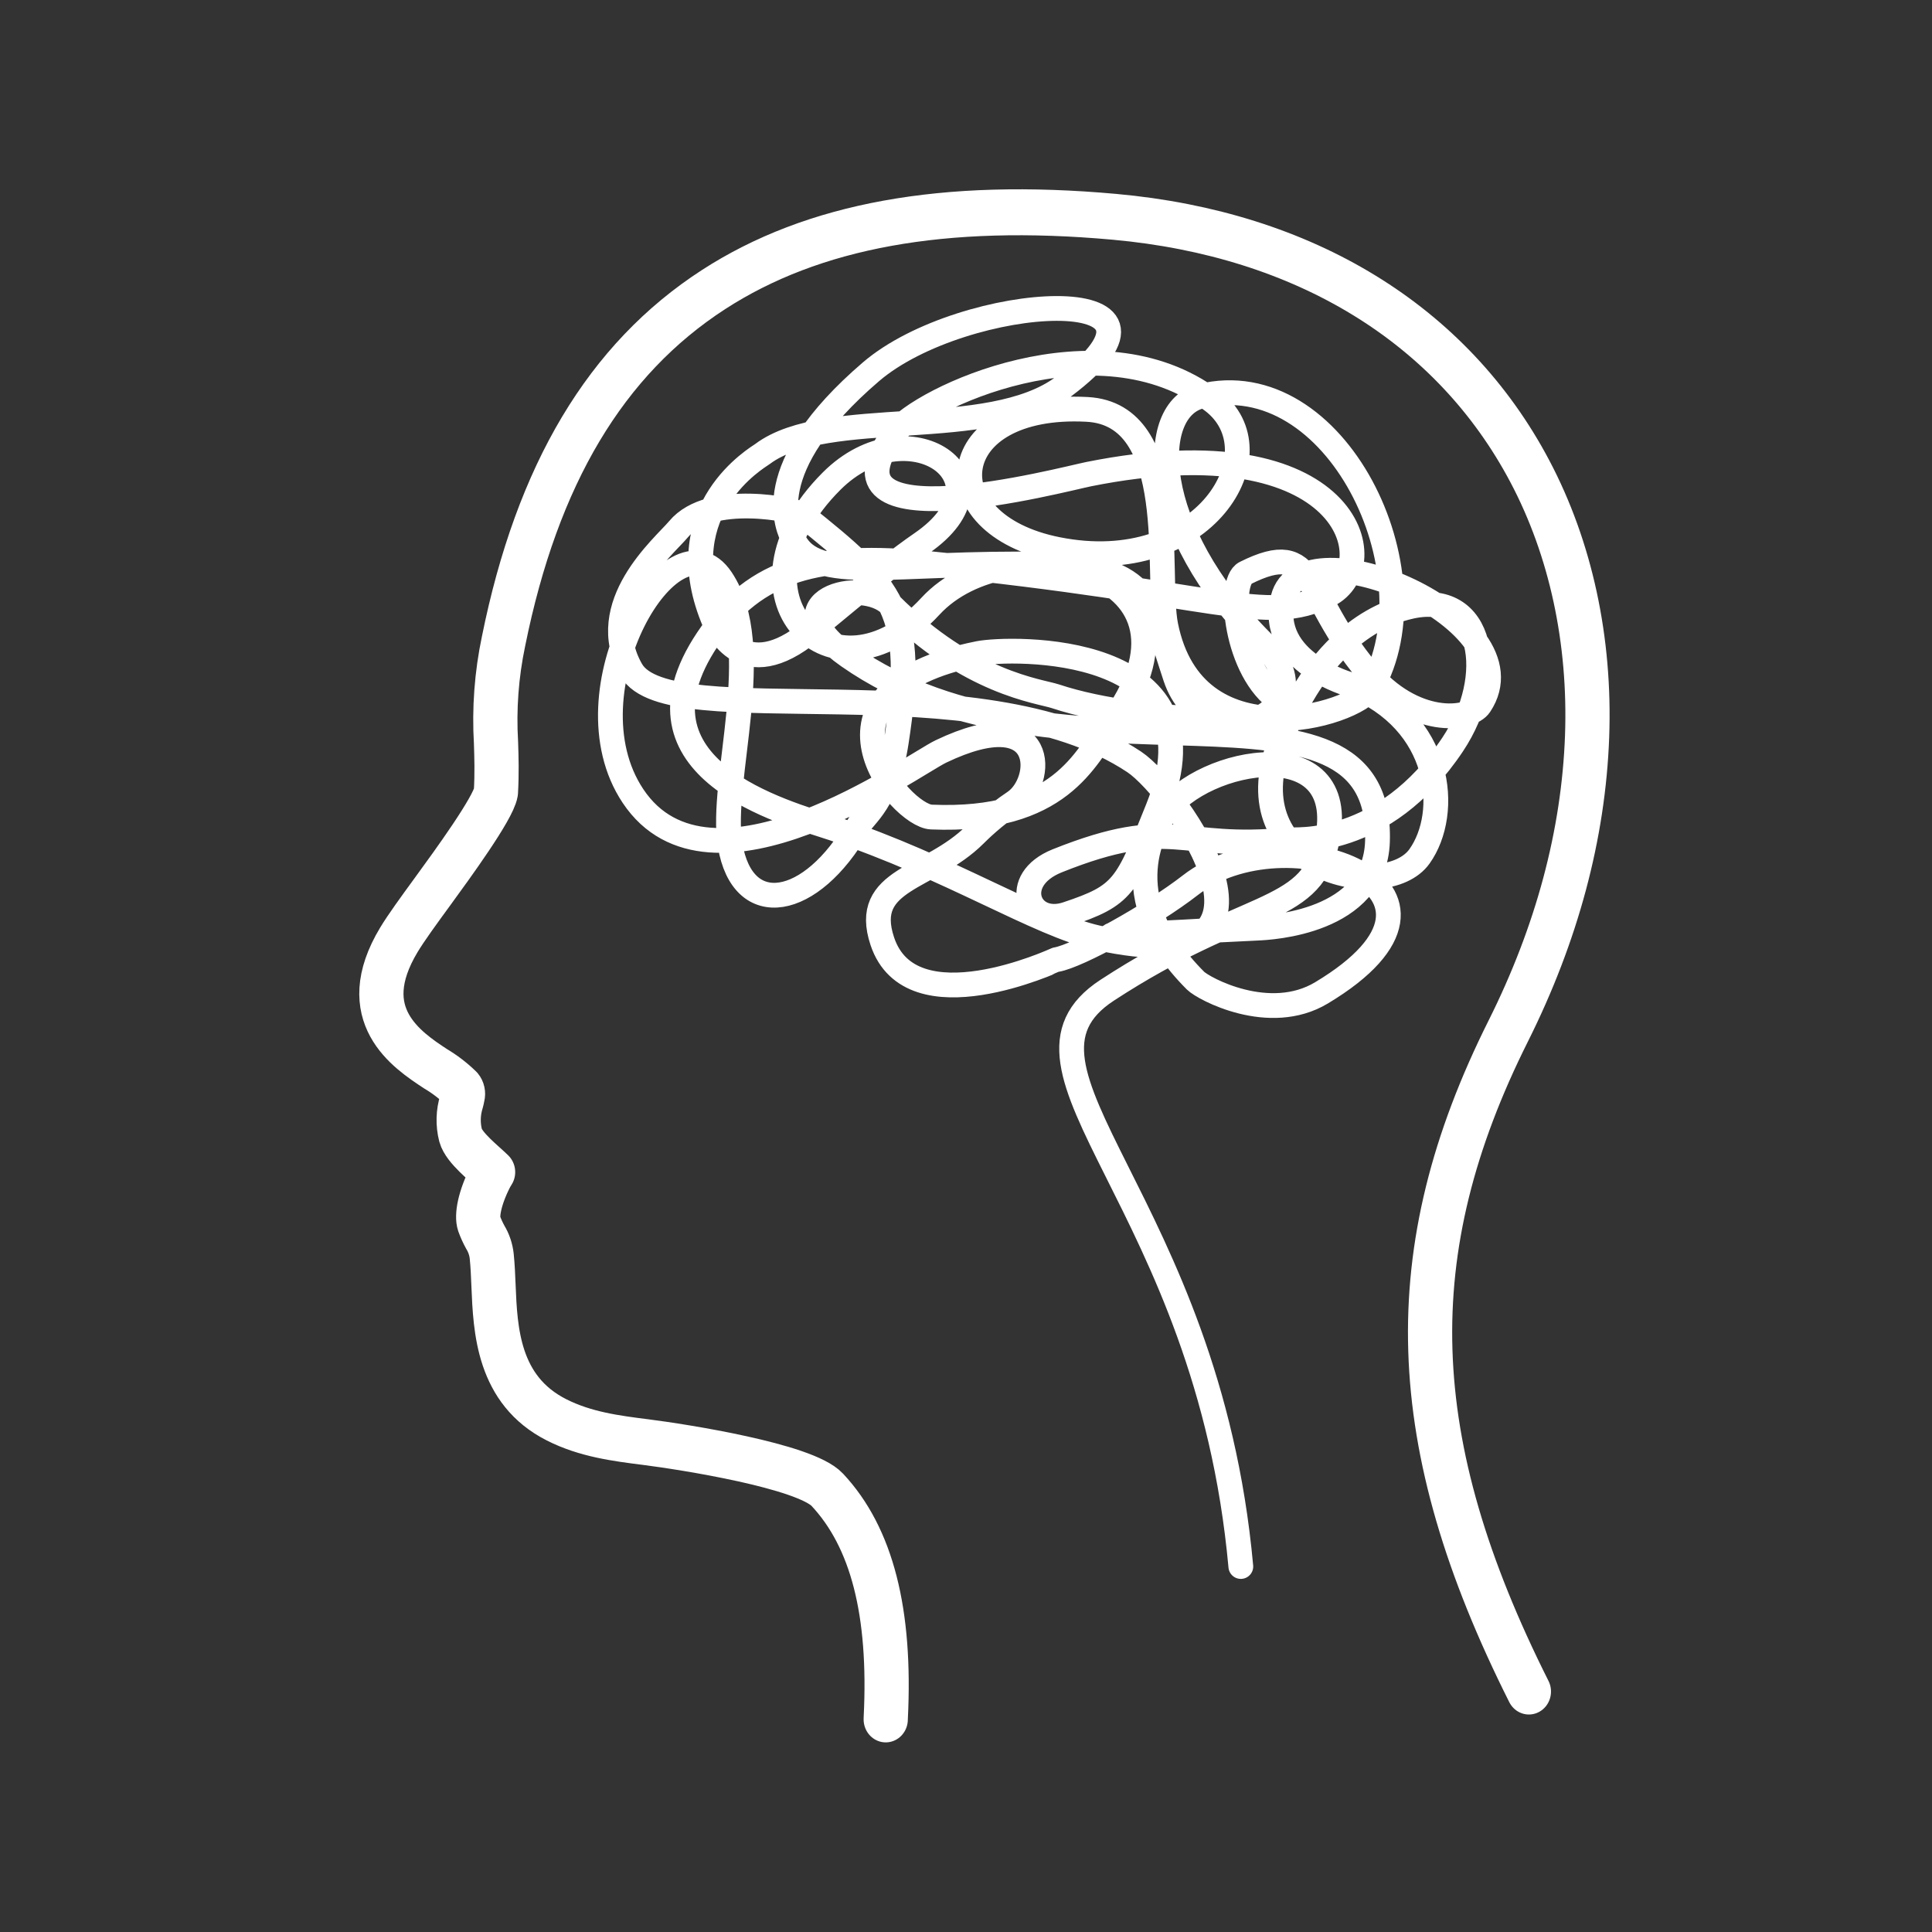
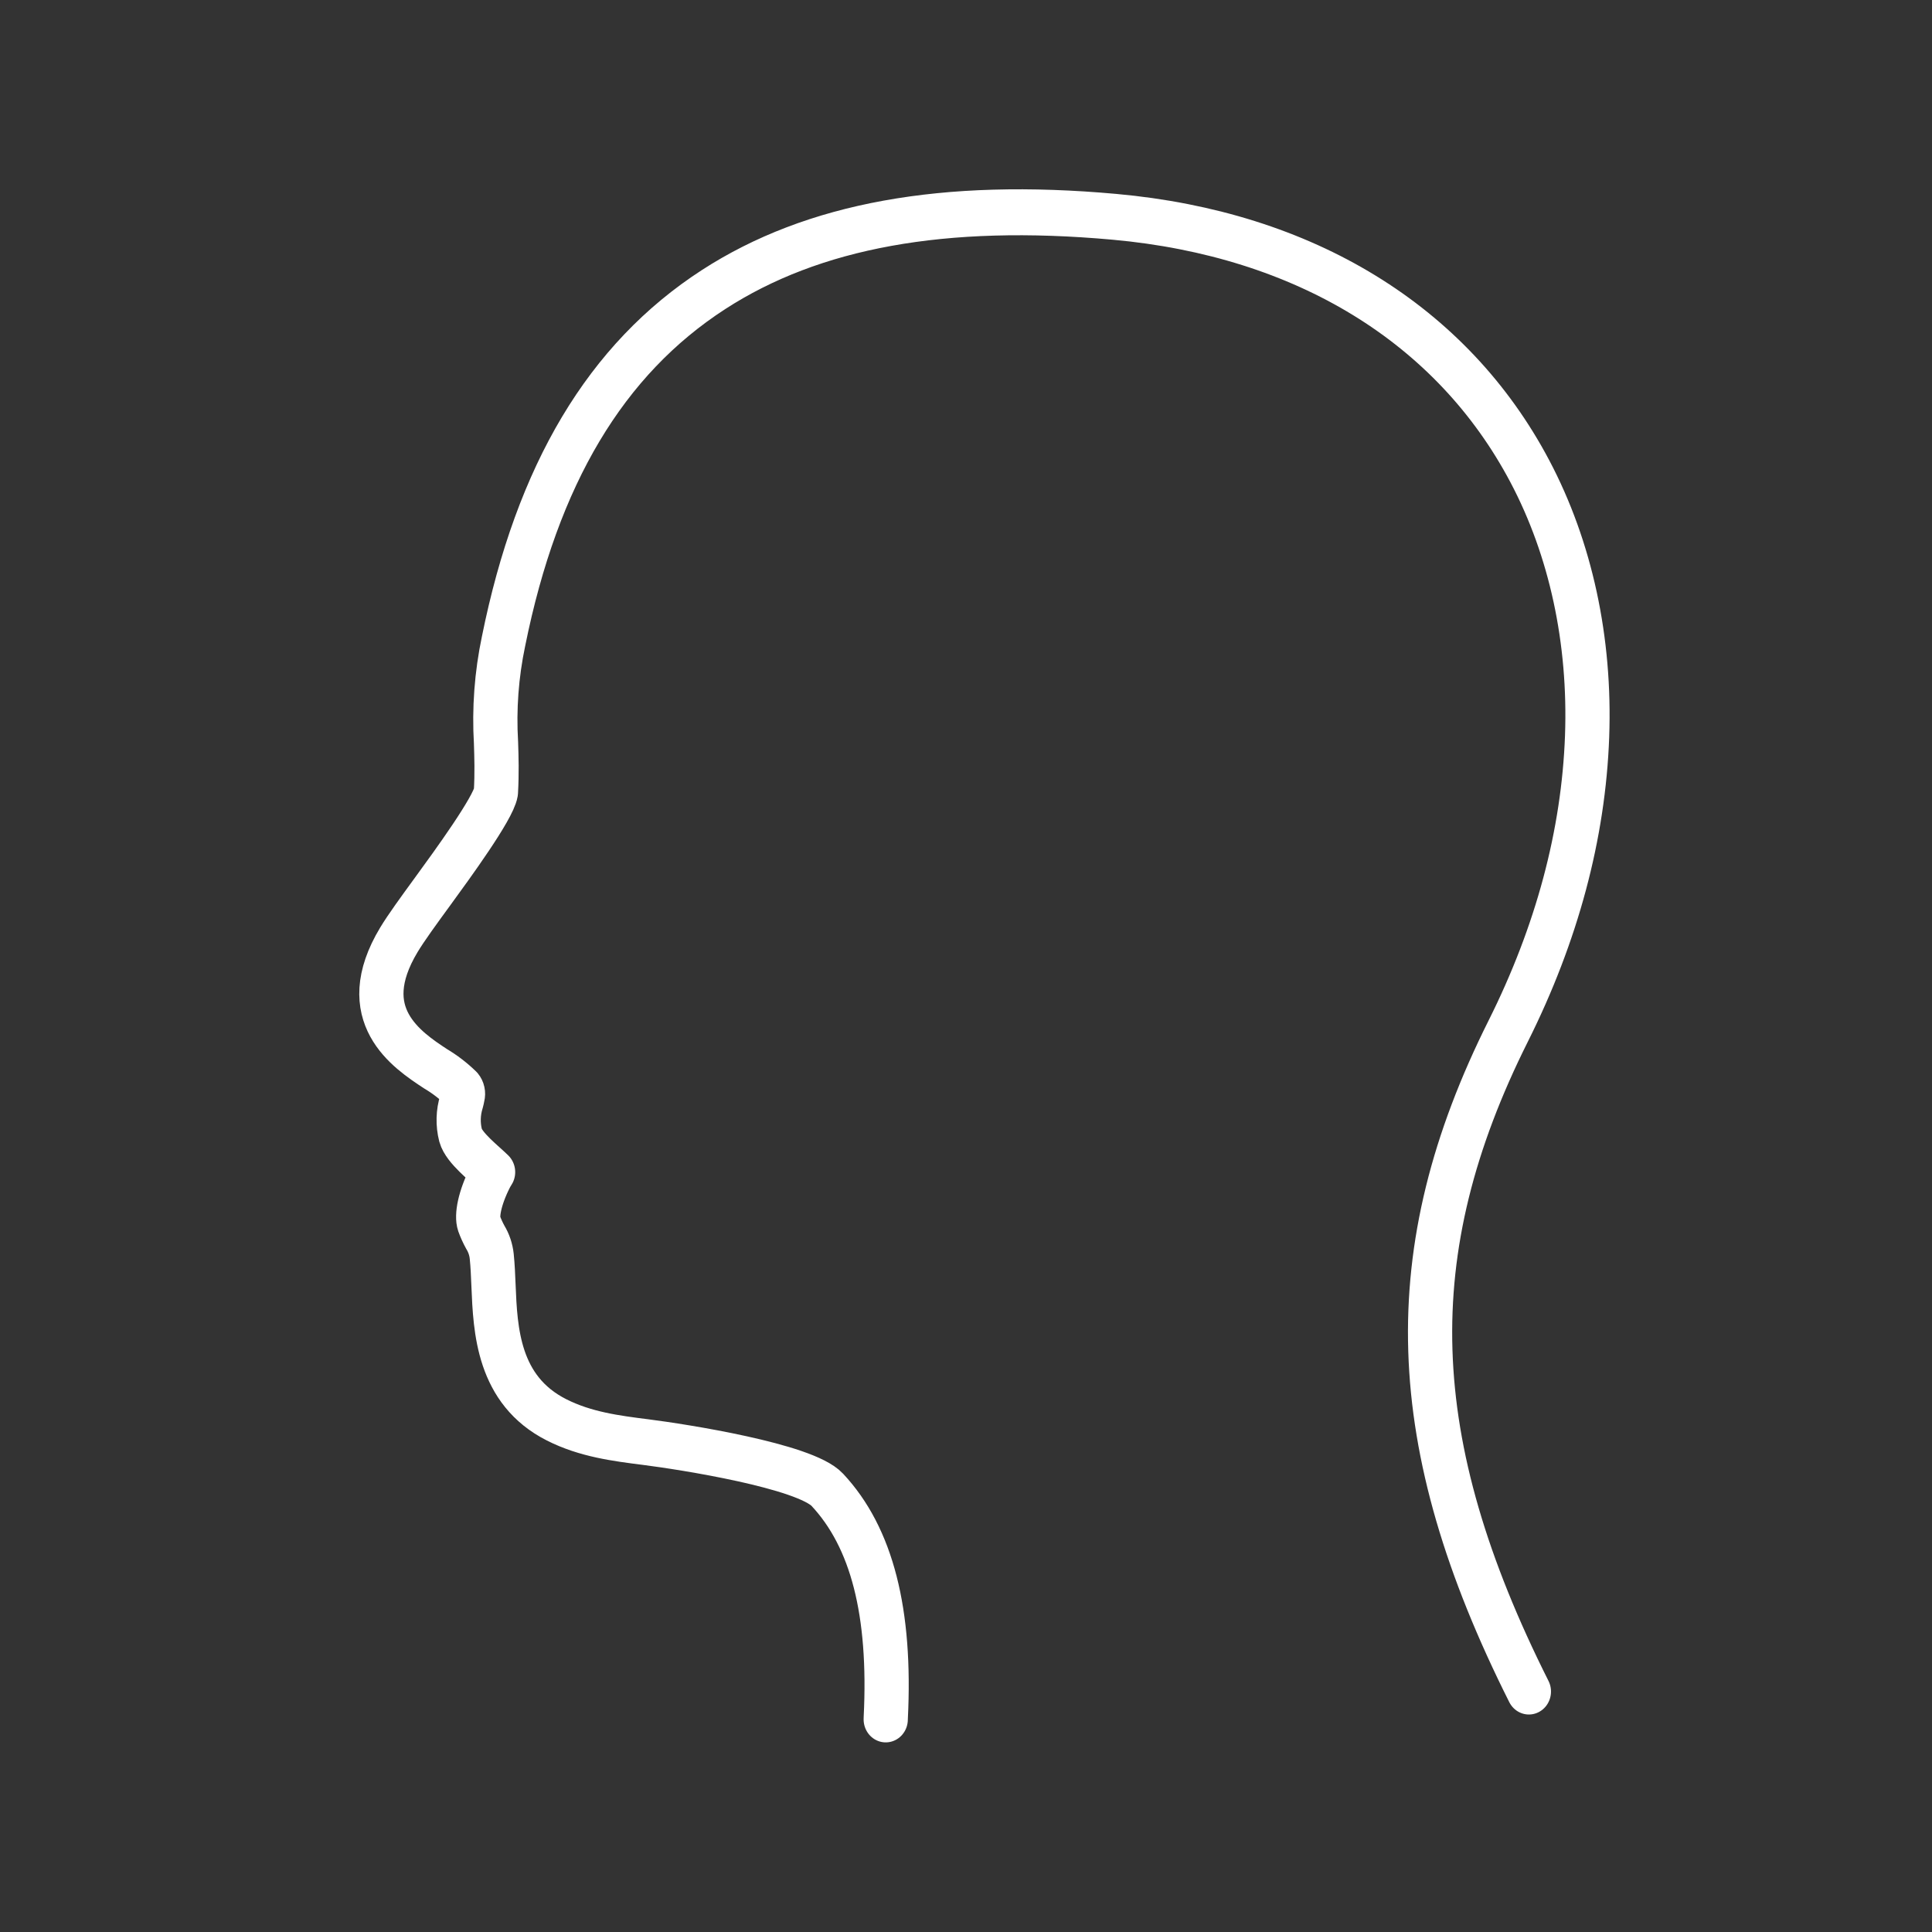
<svg xmlns="http://www.w3.org/2000/svg" style="fill-rule:evenodd;clip-rule:evenodd;stroke-linecap:round;stroke-linejoin:round;stroke-miterlimit:2;" xml:space="preserve" version="1.1" viewBox="0 0 600 600" height="100%" width="100%">
  <rect x="0" y="0" width="600" height="600" fill="#333333" stroke="none" />
  <g transform="matrix(1,0,0,1,-676.082,0)">
    <g transform="matrix(0.6,0,0,0.6,676.082,0)" id="Artboard2">
-       <rect style="fill:none;" height="1000" width="1000" y="0" x="0" />
      <g transform="matrix(1.992,0,0,2.07,-147.879,-26.623)">
        <path style="fill:none;fill-rule:nonzero;stroke:#fff;stroke-width:11.49px;" d="M471.5,435.825c-32.459,-62.206 -34.016,-110.046 -5.377,-165.127c12.677,-24.385 19.577,-49.185 20.503,-73.707c0.9,-24 -4.244,-46.927 -14.887,-66.3c-20.178,-36.732 -58.511,-59.325 -107.939,-63.618c-44.255,-3.85 -78.328,2.1 -104.163,18.2c-27.961,17.426 -45.809,46.189 -54.561,87.931c-1.824,8.328 -2.482,16.869 -1.957,25.378c0.125,3.711 0.254,7.549 -0.025,12.373c-0.714,4.054 -11.321,18.053 -16.427,24.791c-3.716,4.9 -6.925,9.139 -8.789,12.121c-11.724,18.759 2.09,27.518 9.512,32.224c2.395,1.364 4.62,3.005 6.631,4.889c0.467,0.537 0.635,1.275 0.446,1.961c-0.058,0.377 -0.18,0.838 -0.321,1.371c-0.889,2.738 -0.97,5.675 -0.231,8.457c0.905,3.164 6.271,7.081 8.443,9.178c-0.273,0.399 -0.523,0.814 -0.749,1.242c-2.785,5.3 -3.578,9.682 -2.883,11.63c0.443,1.177 0.981,2.317 1.608,3.408c0.919,1.45 1.491,3.093 1.673,4.8c0.247,2.305 0.352,4.754 0.462,7.346c0.471,11.008 1.115,26.084 16.374,33.517c7.515,3.661 15.487,4.633 23.2,5.571c9.684,1.18 41.345,5.938 47.156,11.918c11.592,11.932 16.561,30.6 15.191,57.058c-0.006,0.12 -0.009,0.239 -0.009,0.359" />
      </g>
      <g transform="matrix(1.667,0,0,1.667,-1130.34,9.903)">
-         <path style="fill:none;stroke:#fff;stroke-width:7.69px;stroke-miterlimit:1.5;" d="M1063.34,480.456c-10.322,-113.722 -78.835,-154.534 -41.507,-178.928c42.741,-27.931 62.502,-23.206 67.905,-44.817c9.167,-36.669 -38.699,-27.24 -49.978,-10.321c-2.352,3.528 -17.058,25.586 9.507,52.15c2.507,2.508 22.916,13.521 39.112,3.803c53.968,-32.381 -10.85,-56.658 -40.742,-33.409c-12.043,9.367 -34.834,21.967 -41.558,23.087c-0.175,0.03 -45.135,21.046 -54.052,-5.704c-6.538,-19.614 14.724,-19.069 28.792,-33.137c0.895,-0.895 5.704,-5.704 12.223,-10.05c9.41,-6.274 10.638,-31.754 -22.816,-15.754c-9.111,4.358 -71.58,49.897 -95.61,13.853c-21.764,-32.646 12.667,-89.511 27.434,-67.361c14.105,21.157 -0.627,62.514 2.716,82.571c3.907,23.441 25.222,19.556 39.656,-5.703c2.196,-3.843 9.037,-7.407 11.951,-26.347c6.286,-40.855 -0.739,-47.745 -29.334,-70.621c-1.577,-1.261 -28.481,-7.164 -38.298,4.618c-4.477,5.371 -26.25,23.462 -14.668,43.73c11.694,20.463 108.103,-3.531 156.18,28.52c13.372,8.914 55.899,69.552 -11.408,54.595c-18.425,-4.095 -45.844,-21.891 -82.028,-33.952c-15.054,-5.018 -66.074,-18.229 -39.113,-58.67c14.933,-22.399 35.324,-26.916 68.176,-23.63c90.257,9.025 105.039,19.594 124.672,9.778c17.765,-8.883 6.939,-53.756 -74.423,-37.483c-8.067,1.613 -86.801,22.57 -60.299,-12.766c8.077,-10.769 63.14,-36.643 98.597,-10.05c21.086,15.814 -2.343,55.321 -48.076,46.175c-39.699,-7.94 -35.333,-45.805 9.235,-43.459c29.324,1.543 21.288,51.301 24.446,67.089c8.547,42.737 58.861,27.981 63.83,19.285c20.394,-35.69 -11.156,-100.901 -52.966,-90.448c-16.426,4.106 -16.401,40.91 19.013,76.324c22.428,22.427 -17.888,37.869 -26.89,10.865c-7.597,-22.791 -8.013,-34.458 -39.927,-35.039c-48.573,-0.883 -71.728,6.206 -78.498,-7.333c-2.061,-4.123 -11.177,-22.355 23.902,-52.423c28.677,-24.58 105.108,-29.396 59.756,4.618c-23.095,17.321 -73.42,5.902 -93.436,20.914c-1.411,1.059 -29.025,16.937 -15.482,50.793c0.864,2.16 8.336,20.841 28.519,5.704c3.128,-2.346 23.334,-19.811 36.397,-28.792c29.307,-20.148 -4.285,-42.976 -27.976,-19.284c-35.131,35.13 0.091,71.992 30.692,38.841c24.664,-26.719 91.979,-11.456 55.682,36.94c-7.537,10.049 -15.24,30.193 -55.41,28.52c-9.72,-0.405 -42.775,-39.304 14.667,-50.793c9.468,-1.893 76.447,-3.836 55.682,48.077c-9.801,24.502 -10.668,27.005 -28.248,32.865c-12.013,4.004 -17.831,-10.631 -2.988,-16.568c35.972,-14.389 37.605,-3.109 71.707,-6.519c1.904,-0.191 29.482,2.766 51.064,-29.607c14.049,-21.072 9.947,-48.593 -13.852,-42.643c-4.519,1.129 -26.525,6.631 -39.928,42.372c-14.701,39.203 32.944,49.759 43.459,35.039c9.671,-13.541 7.088,-41.928 -21.187,-53.238c-0.06,-0.024 -26.146,-7.049 -21.186,-26.89c6.046,-24.184 78.644,6.843 61.114,33.138c-3.199,4.799 -20.579,6.758 -35.038,-10.593c-20.077,-24.093 -15.546,-41.526 -37.755,-30.422c-5.682,2.842 -2.991,30.601 10.593,39.657c11.465,7.643 -41.178,8.094 -69.534,-1.358c-5.083,-1.695 -26.743,-3.928 -51.336,-28.52c-8.779,-8.779 -37.631,-1.19 -13.038,16.025c66.604,46.623 166.241,-1.696 164.329,57.583c-0.814,25.236 -33.543,26.723 -37.212,26.89c-22.707,1.032 -22.484,1.384 -45.36,2.173" />
-       </g>
+         </g>
    </g>
  </g>
</svg>